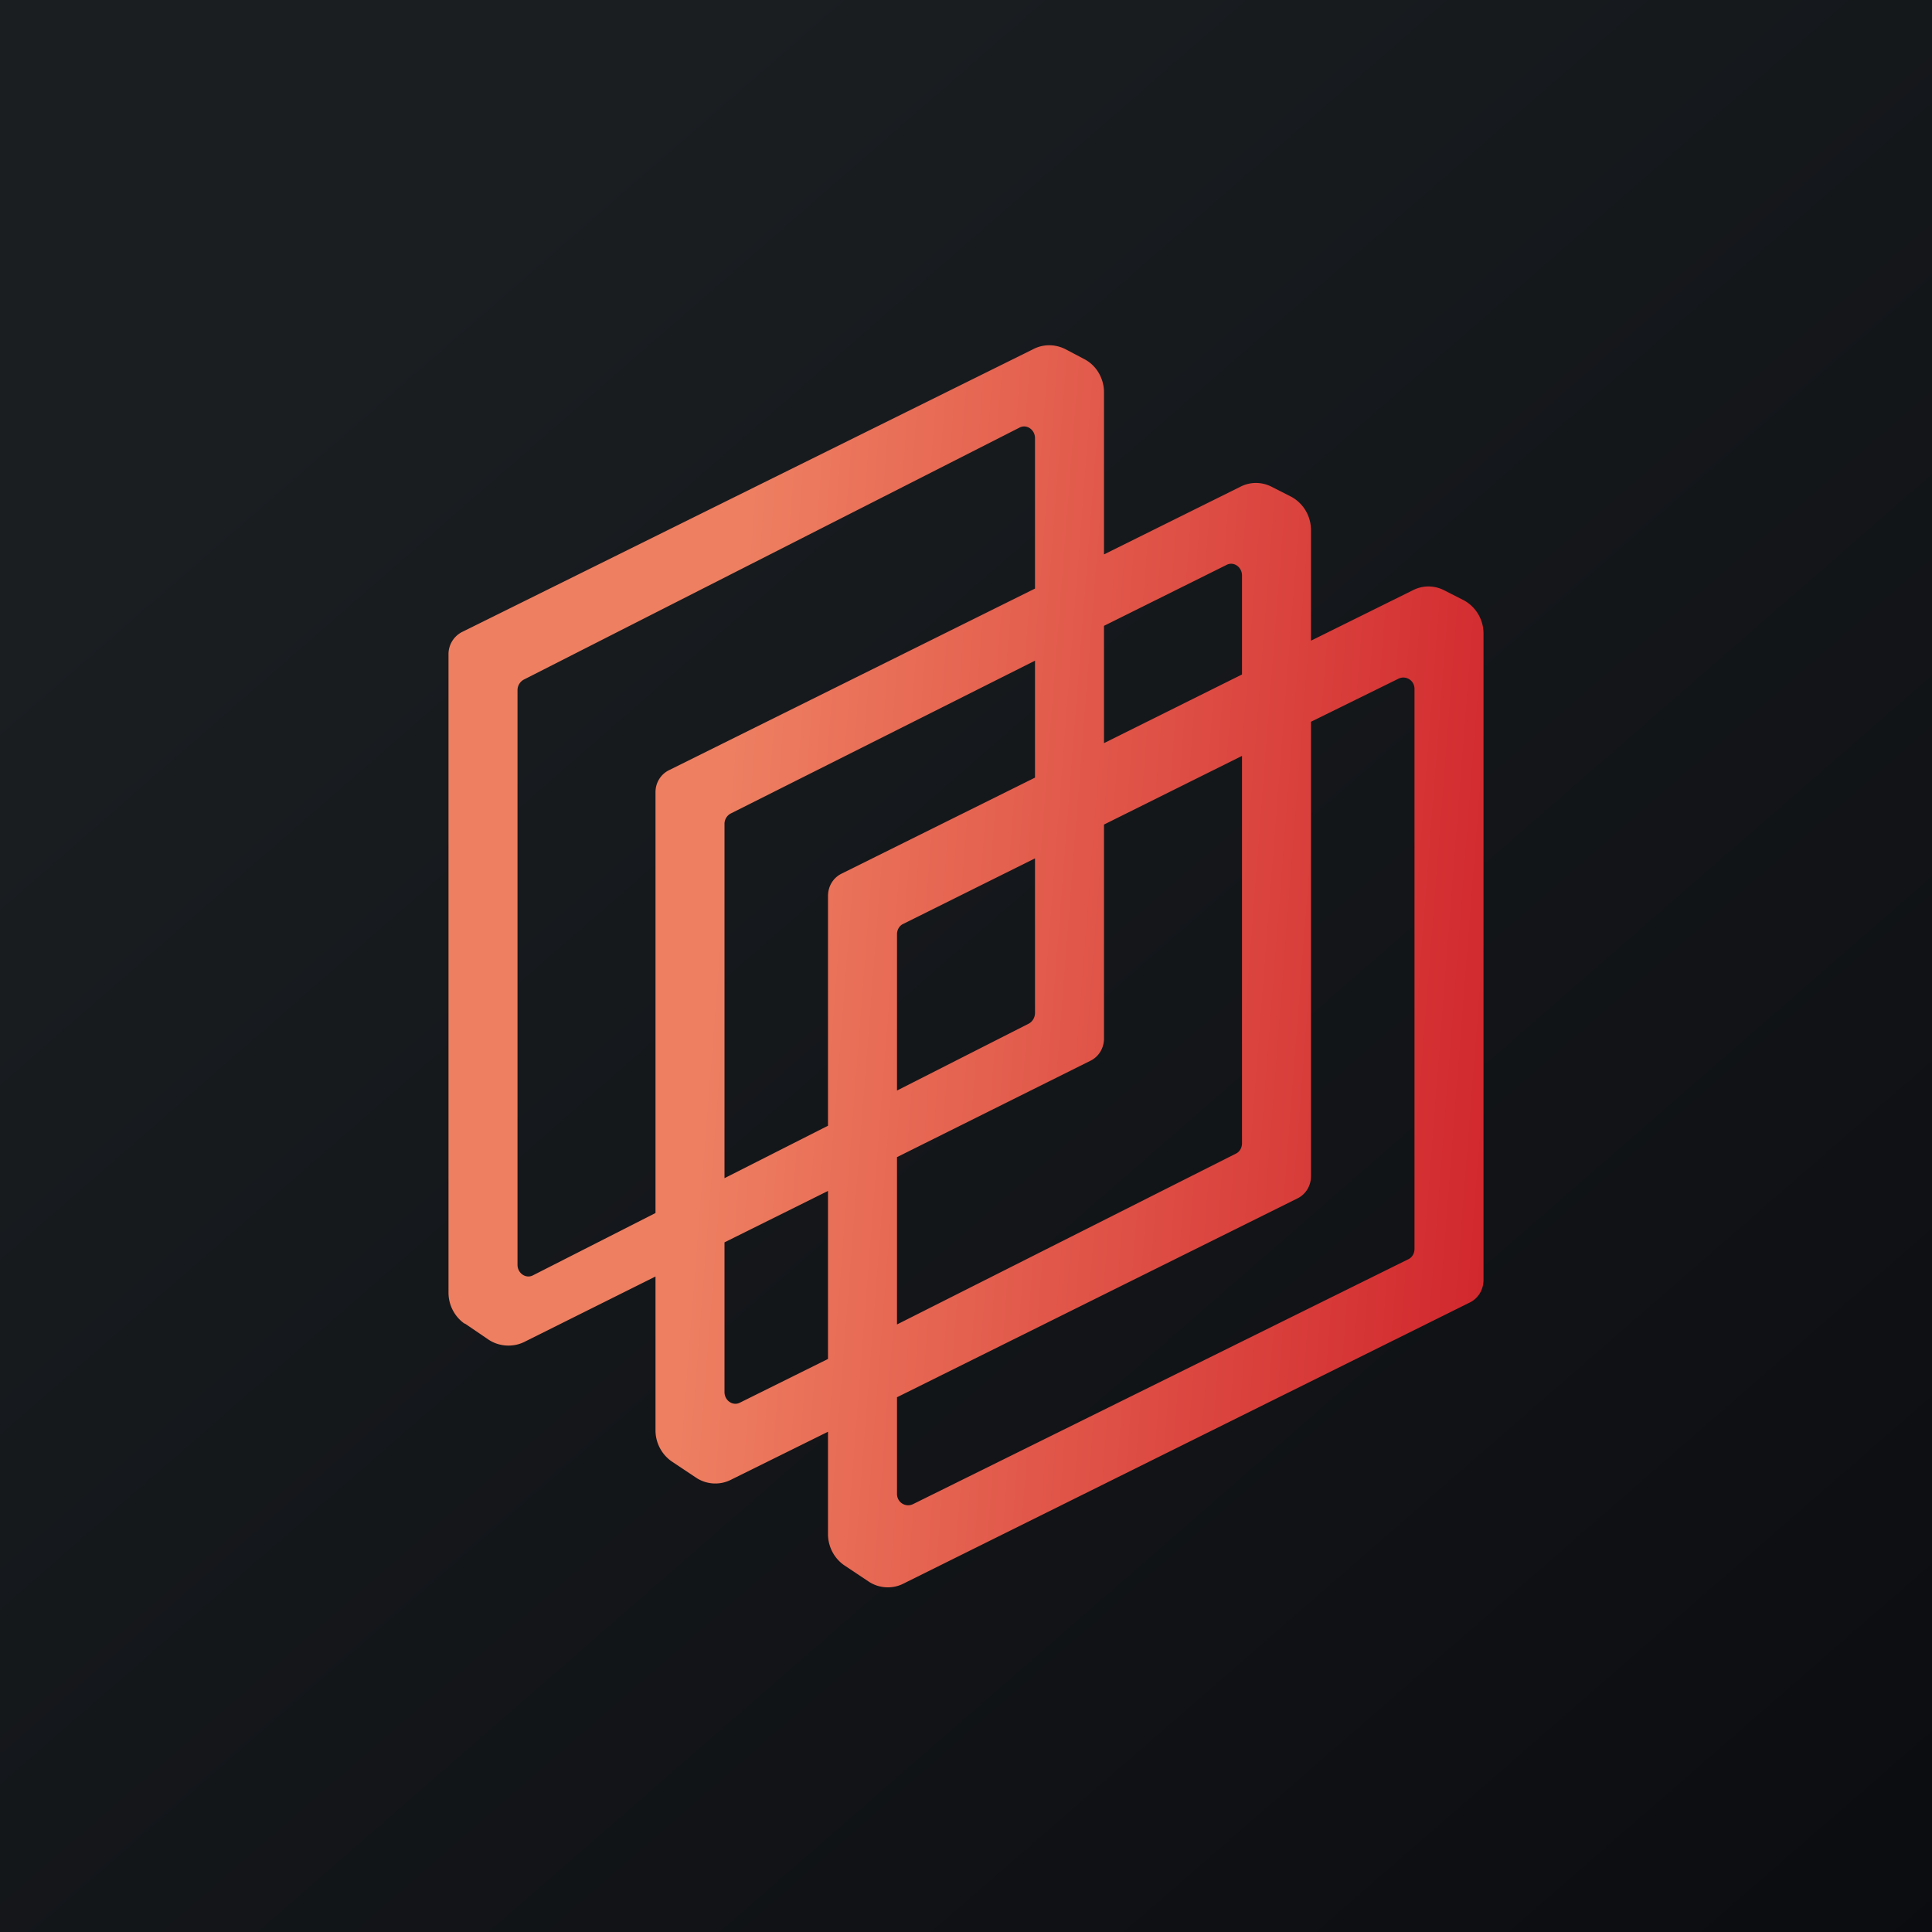
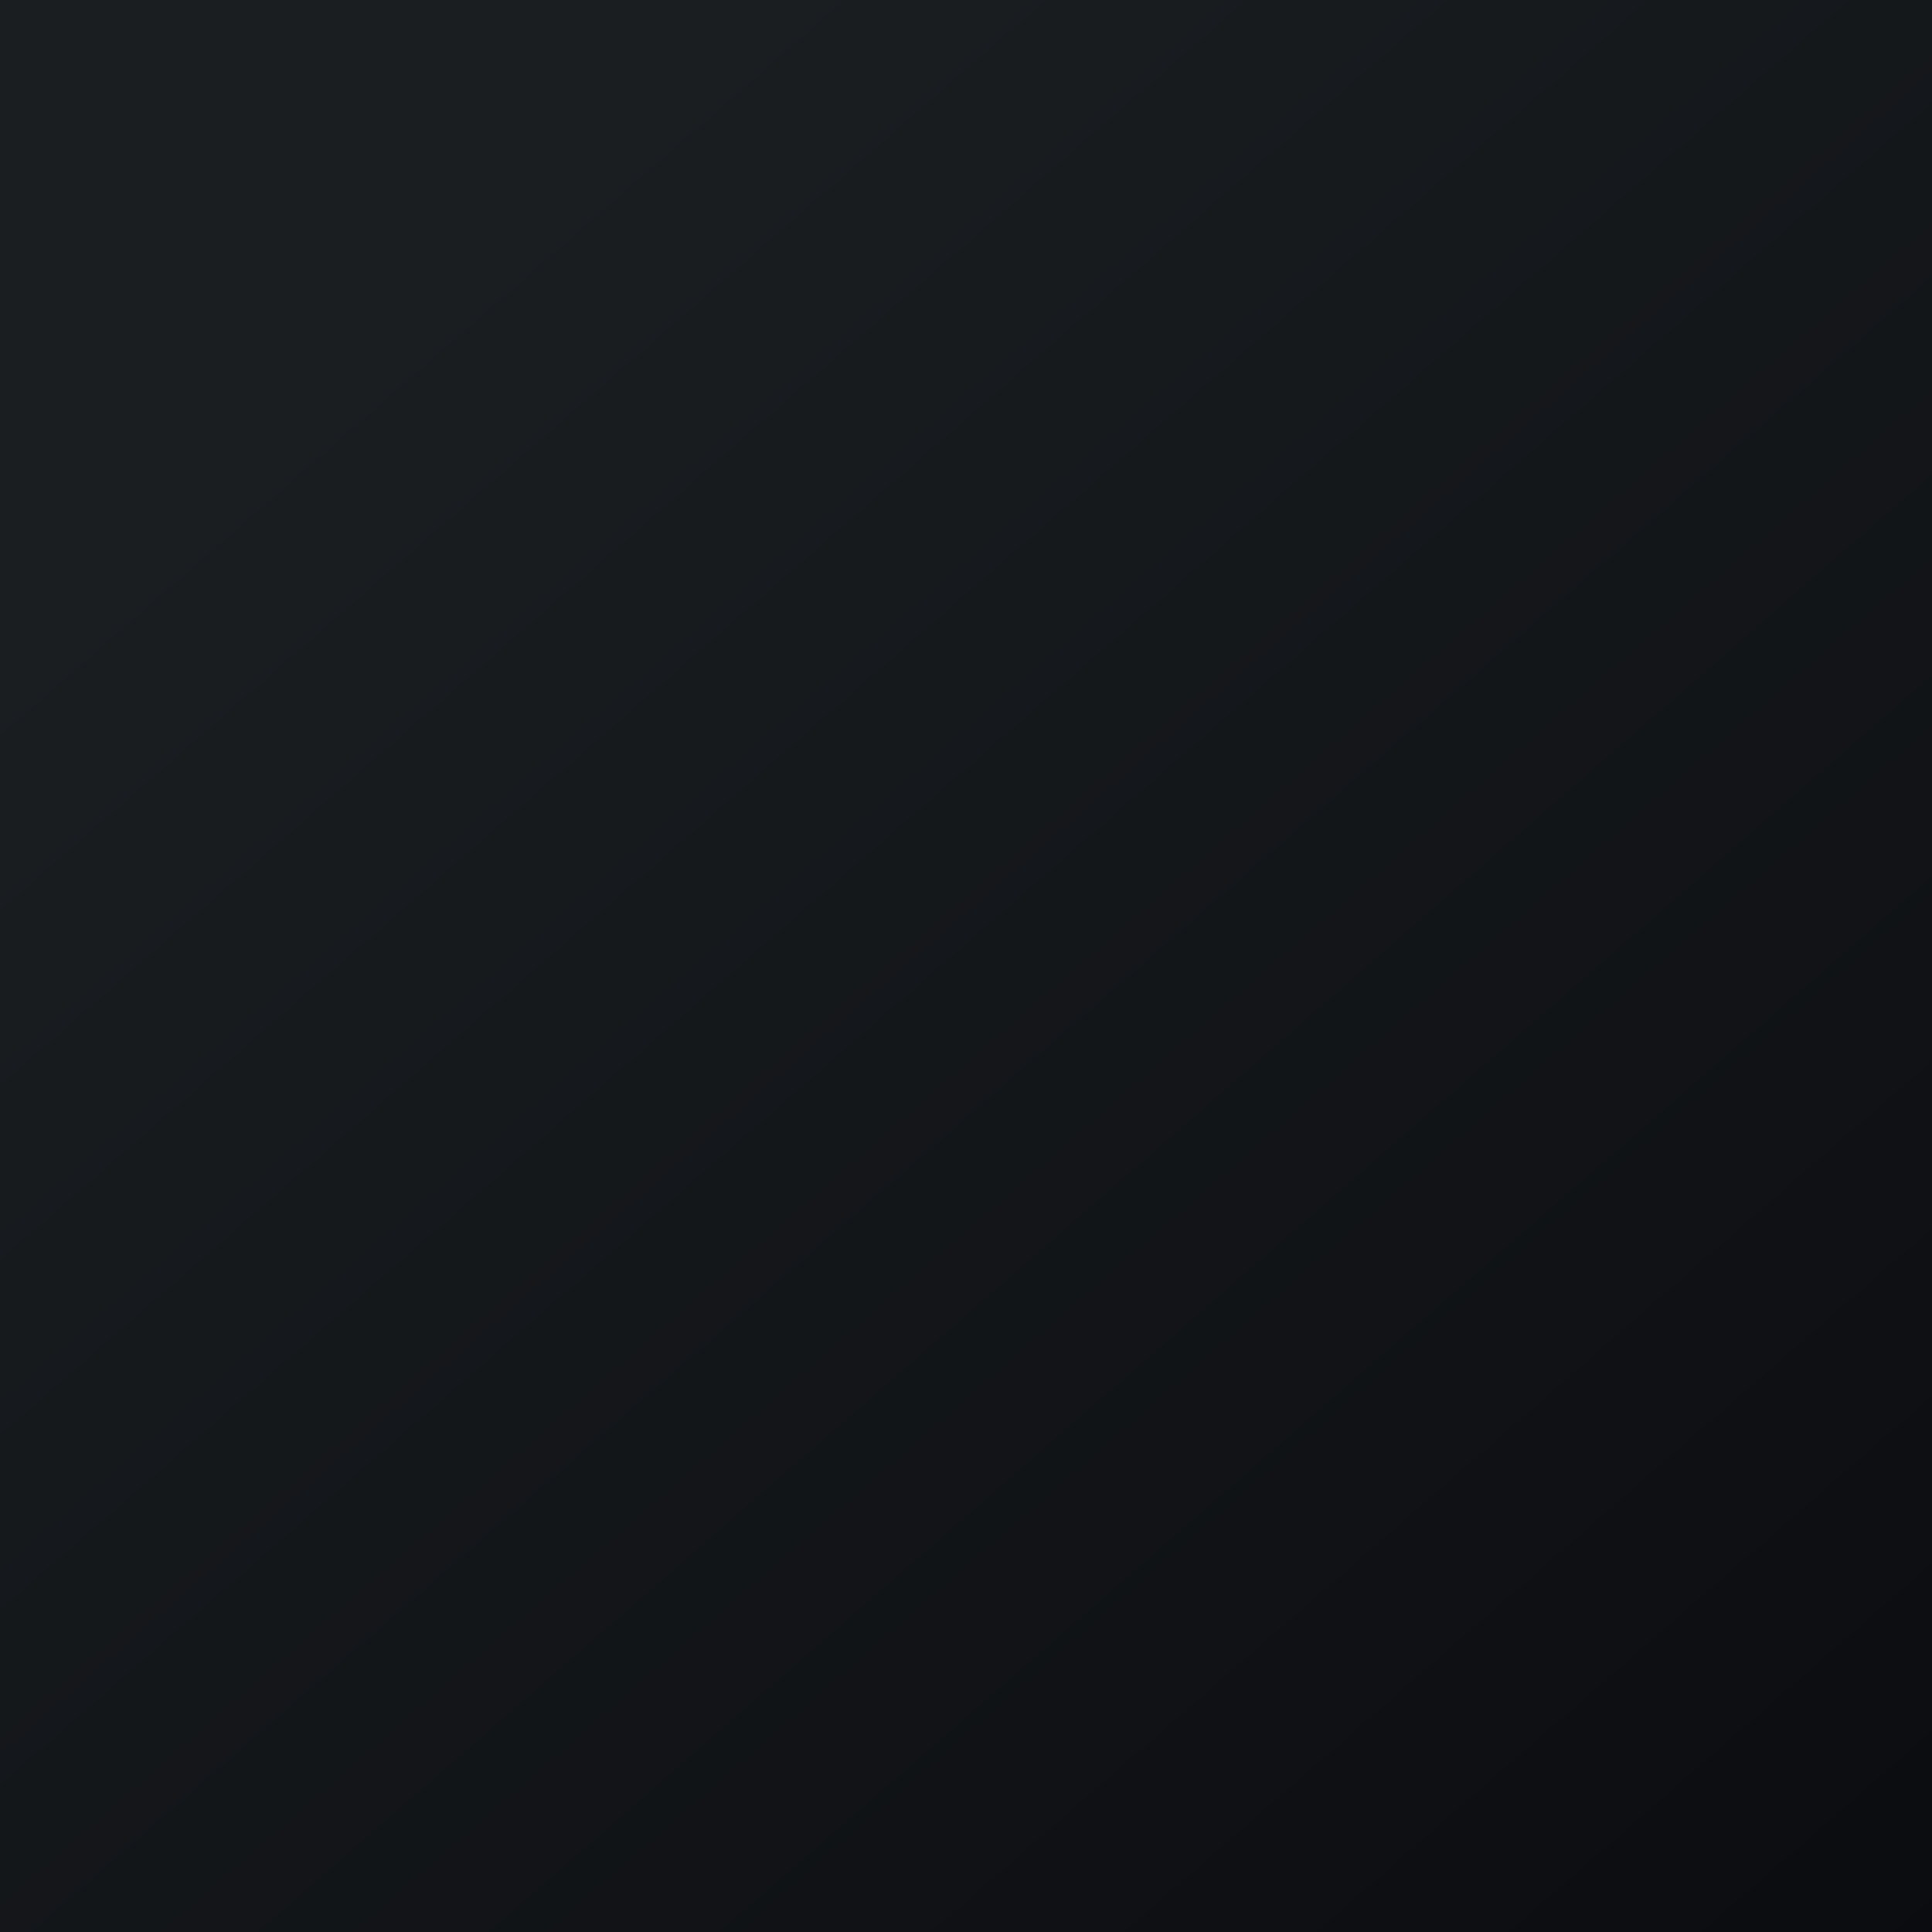
<svg xmlns="http://www.w3.org/2000/svg" width="56" height="56" viewBox="0 0 56 56">
-   <path fill="url(#alqmujrem)" d="M0 0h56v56H0z" />
-   <path fill-rule="evenodd" d="M13.47 38.36l.69.47c.3.2.7.23 1.03.07L19 37v4.46c0 .36.18.7.47.9l.69.46c.3.21.7.24 1.03.07L24 41.5v2.97c0 .36.18.7.47.9l.69.46c.3.21.7.24 1.03.07l16.42-8.15c.24-.12.39-.37.39-.65V18.36c0-.4-.22-.77-.57-.96l-.55-.28c-.3-.16-.64-.16-.93-.01L38 18.57v-3.2c0-.41-.22-.78-.57-.97l-.55-.28c-.3-.16-.64-.16-.93-.01L32 16.07v-4.7c0-.4-.22-.78-.57-.96l-.55-.29c-.3-.15-.64-.15-.93 0l-16.56 8.2a.72.72 0 0 0-.39.65v18.5c0 .36.18.7.47.9zM36 19.56v-2.88c0-.25-.25-.42-.46-.3L32 18.14v3.4l4-1.99zm-4 4.34l4-1.99v11.23c0 .13-.07.25-.18.3L26 38.39v-4.85l5.6-2.79c.25-.12.4-.37.4-.65v-6.2zm-2-1.36v-3.39l-8.82 4.43a.34.34 0 0 0-.18.31v10.26l3-1.52v-6.66c0-.28.15-.53.4-.65l5.6-2.78zm-4 9.07v-4.53c0-.13.07-.25.18-.3l3.82-1.9v4.48c0 .13-.07.25-.18.31L26 31.61zm-2 2.91l-3 1.49v4.34c0 .25.25.42.46.3L24 39.39v-4.86zm2 5.98l11.6-5.76c.25-.12.4-.37.4-.65V20.92l2.54-1.25c.21-.1.46.05.46.3V36.2c0 .13-.07.25-.18.3L26.46 43.6c-.21.1-.46-.05-.46-.3v-2.8zm-6.6-18.18L30 17.06V12.7c0-.25-.25-.42-.46-.3L15.18 19.7a.35.35 0 0 0-.18.3v16.66c0 .25.25.42.46.3l3.54-1.8v-12.2c0-.27.15-.52.4-.64z" fill="url(#blqmujrem)" />
+   <path fill="url(#alqmujrem)" d="M0 0h56v56H0" />
  <defs>
    <linearGradient id="alqmujrem" x1="10.42" y1="9.71" x2="68.15" y2="76.02" gradientUnits="userSpaceOnUse">
      <stop stop-color="#1A1E21" />
      <stop offset="1" stop-color="#06060A" />
    </linearGradient>
    <linearGradient id="blqmujrem" x1="11.38" y1="26.08" x2="46.25" y2="28.79" gradientUnits="userSpaceOnUse">
      <stop offset=".27" stop-color="#EE7F61" />
      <stop offset="1" stop-color="#CE1E28" />
    </linearGradient>
  </defs>
</svg>